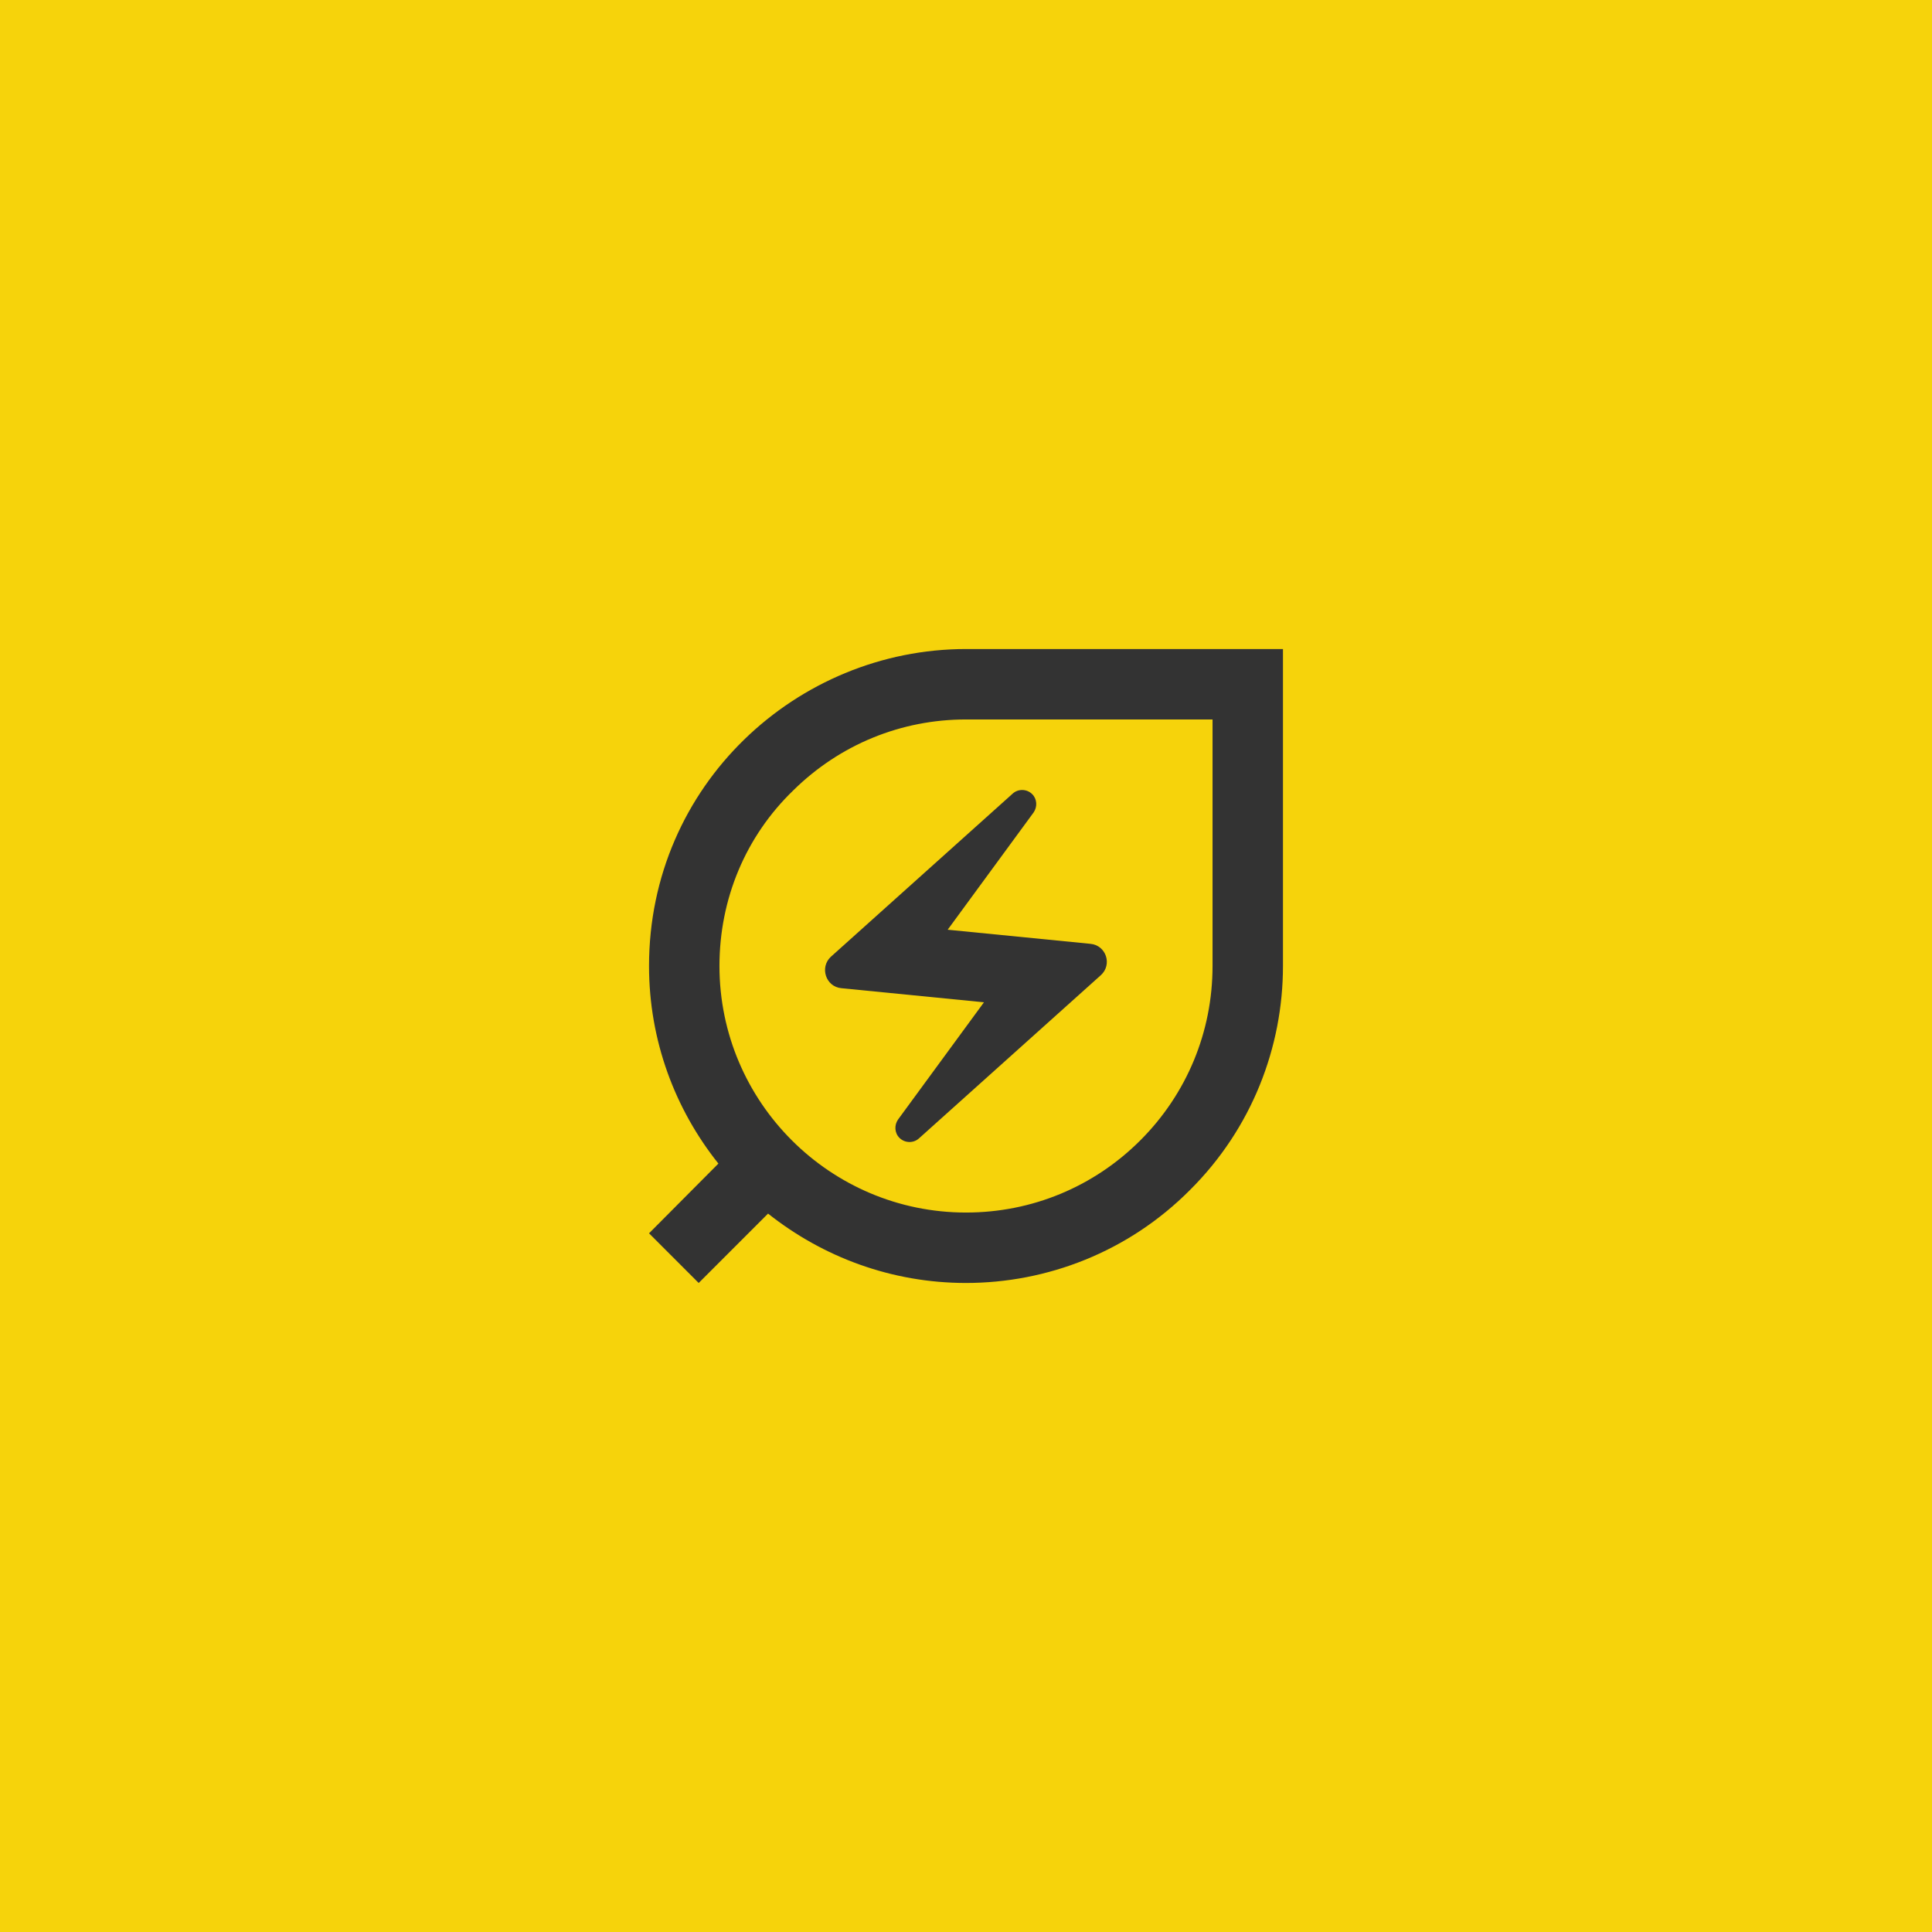
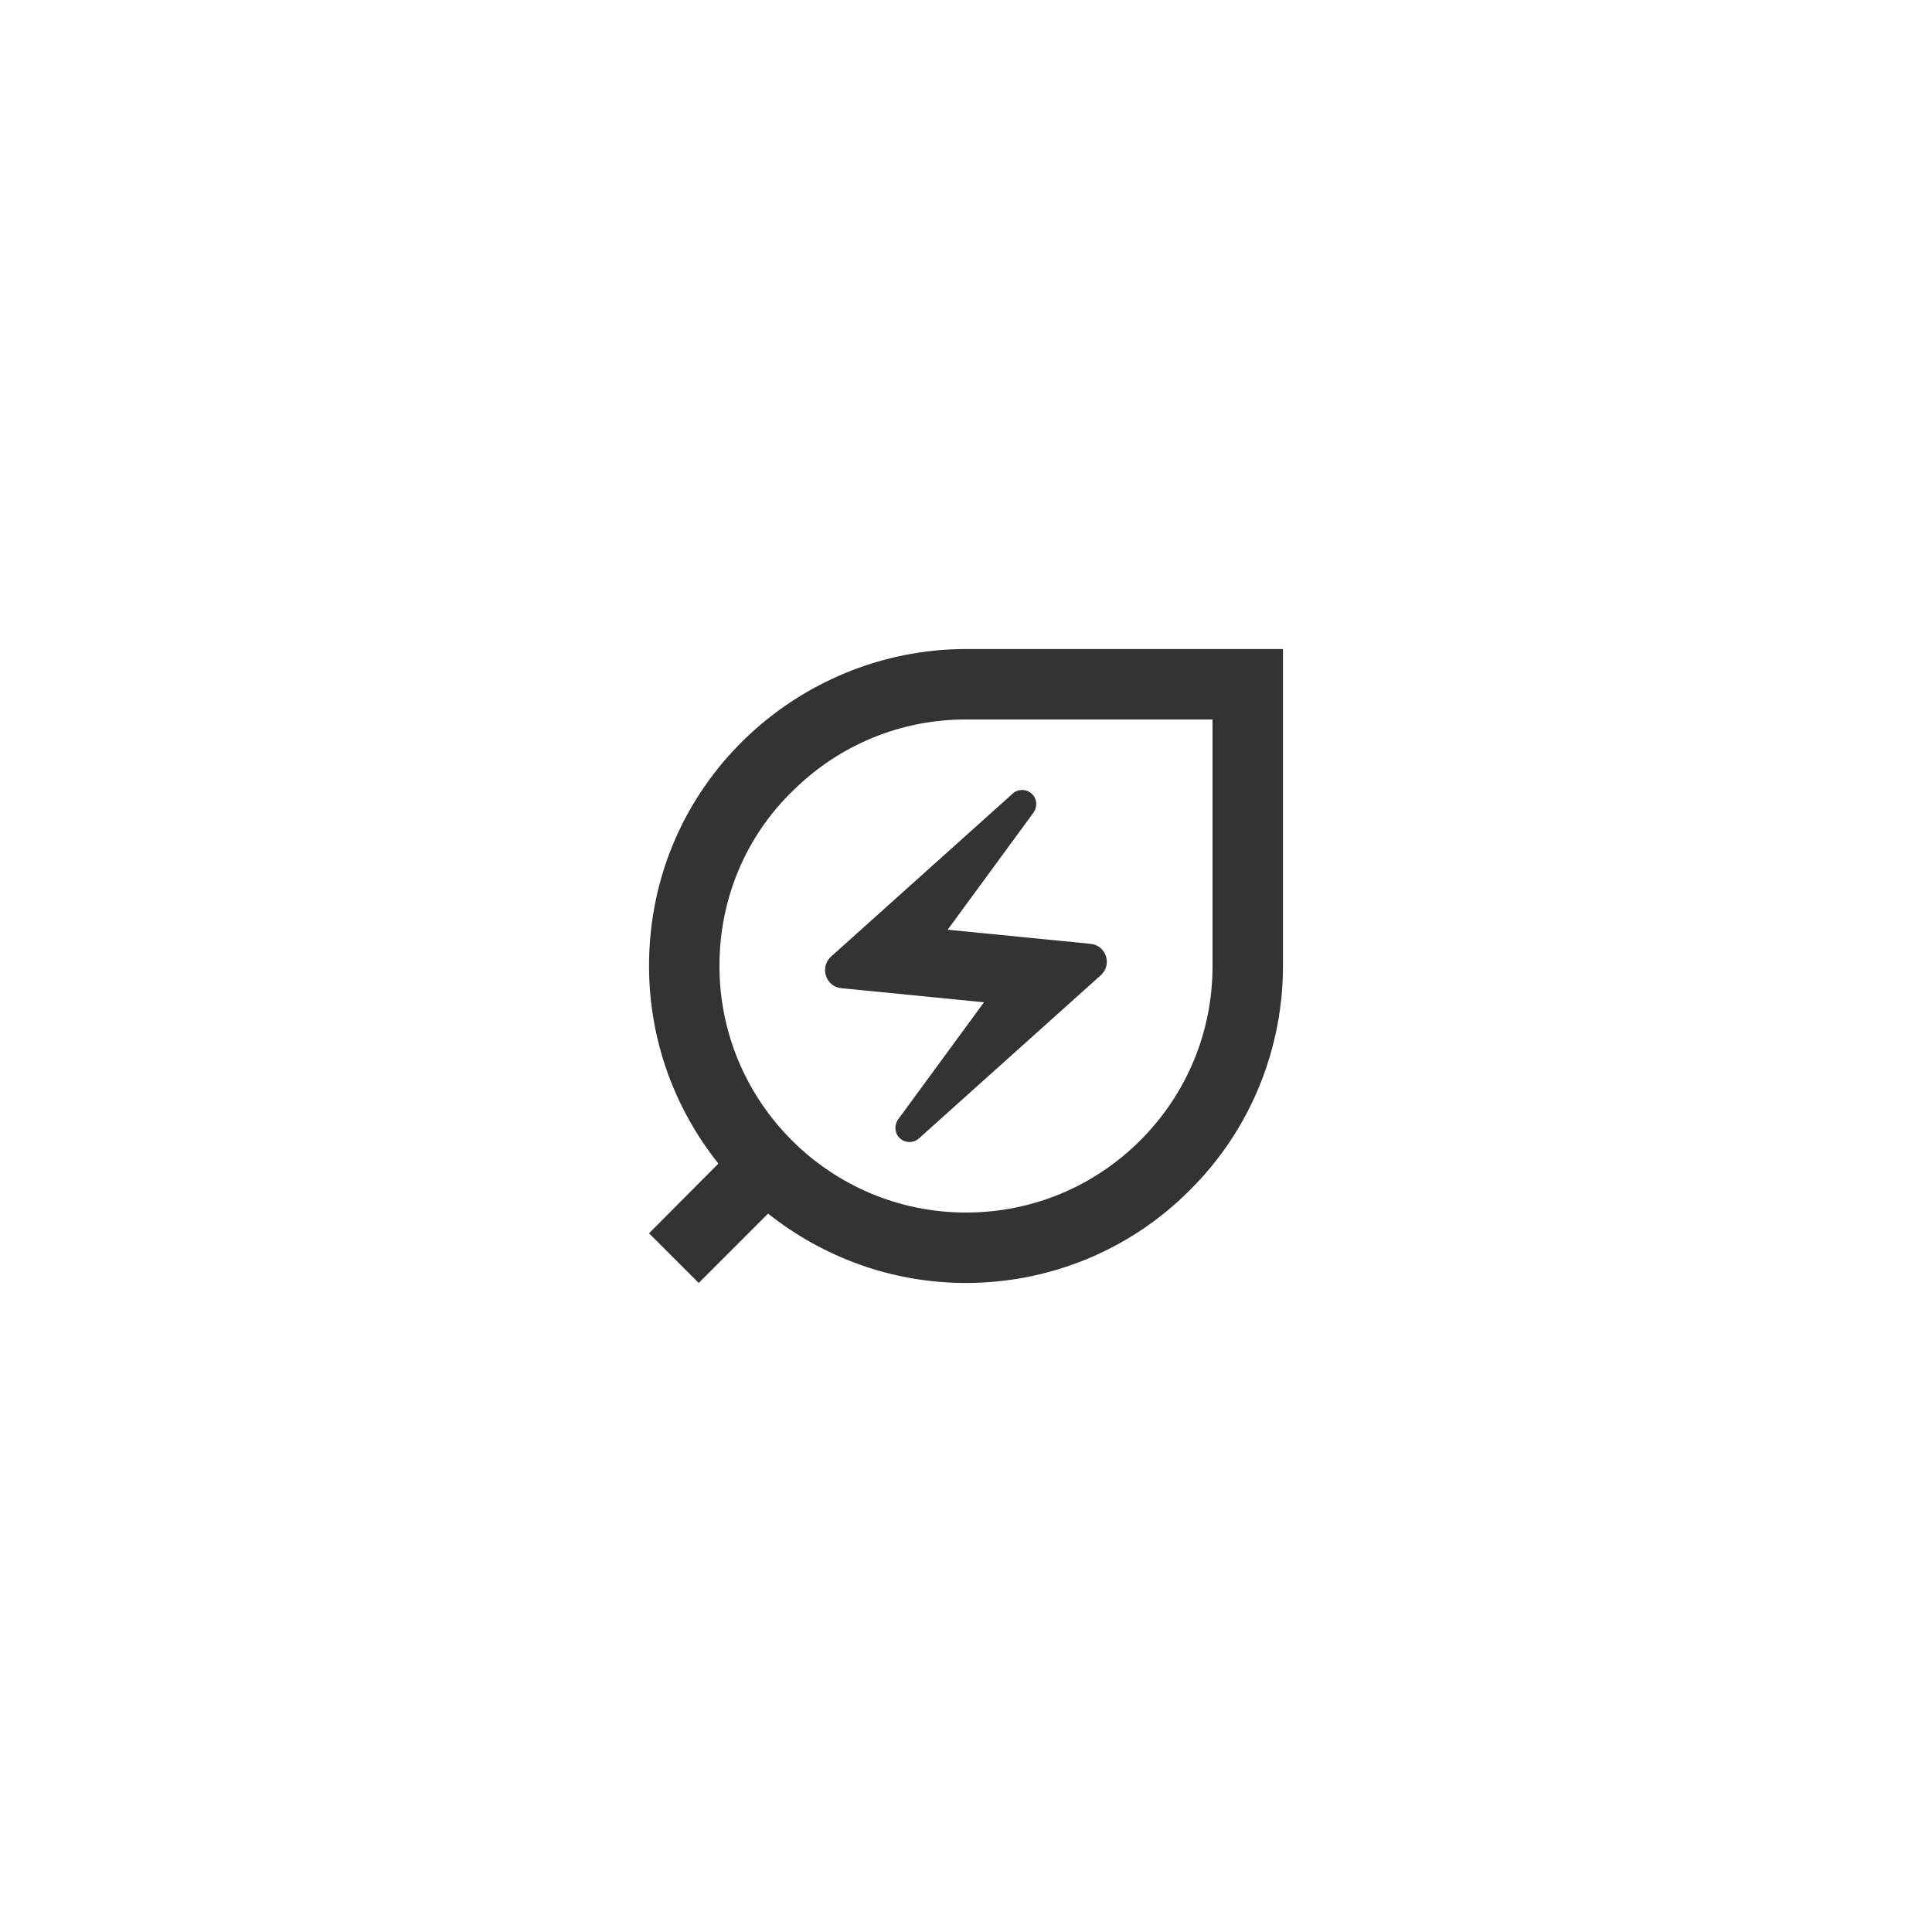
<svg xmlns="http://www.w3.org/2000/svg" width="64" height="64" viewBox="0 0 64 64" fill="none">
-   <rect width="64" height="64" fill="#F6D30B" />
  <path d="M32 21.5C26.4 21.5 21.5 26.003 21.5 32C21.5 34.473 22.363 36.748 23.798 38.545L21.5 40.855L23.145 42.5L25.443 40.202C27.252 41.637 29.527 42.5 32 42.5C34.683 42.5 37.378 41.473 39.42 39.42C41.473 37.378 42.5 34.683 42.5 32V21.5H32ZM40.167 32C40.167 34.182 39.315 36.235 37.775 37.775C36.235 39.315 34.182 40.167 32 40.167C27.497 40.167 23.833 36.503 23.833 32C23.833 29.783 24.697 27.707 26.283 26.178C27.823 24.662 29.853 23.833 32 23.833H40.167V32Z" fill="#333333" />
  <path d="M27.87 32.735L32.595 33.202L29.748 37.087C29.62 37.273 29.632 37.53 29.795 37.693C29.97 37.868 30.262 37.88 30.448 37.705L36.468 32.303C36.853 31.953 36.643 31.312 36.118 31.265L31.393 30.798L34.24 26.913C34.368 26.727 34.357 26.47 34.193 26.307C34.018 26.132 33.727 26.12 33.54 26.295L27.52 31.697C27.147 32.047 27.357 32.688 27.87 32.735Z" fill="#333333" />
</svg>